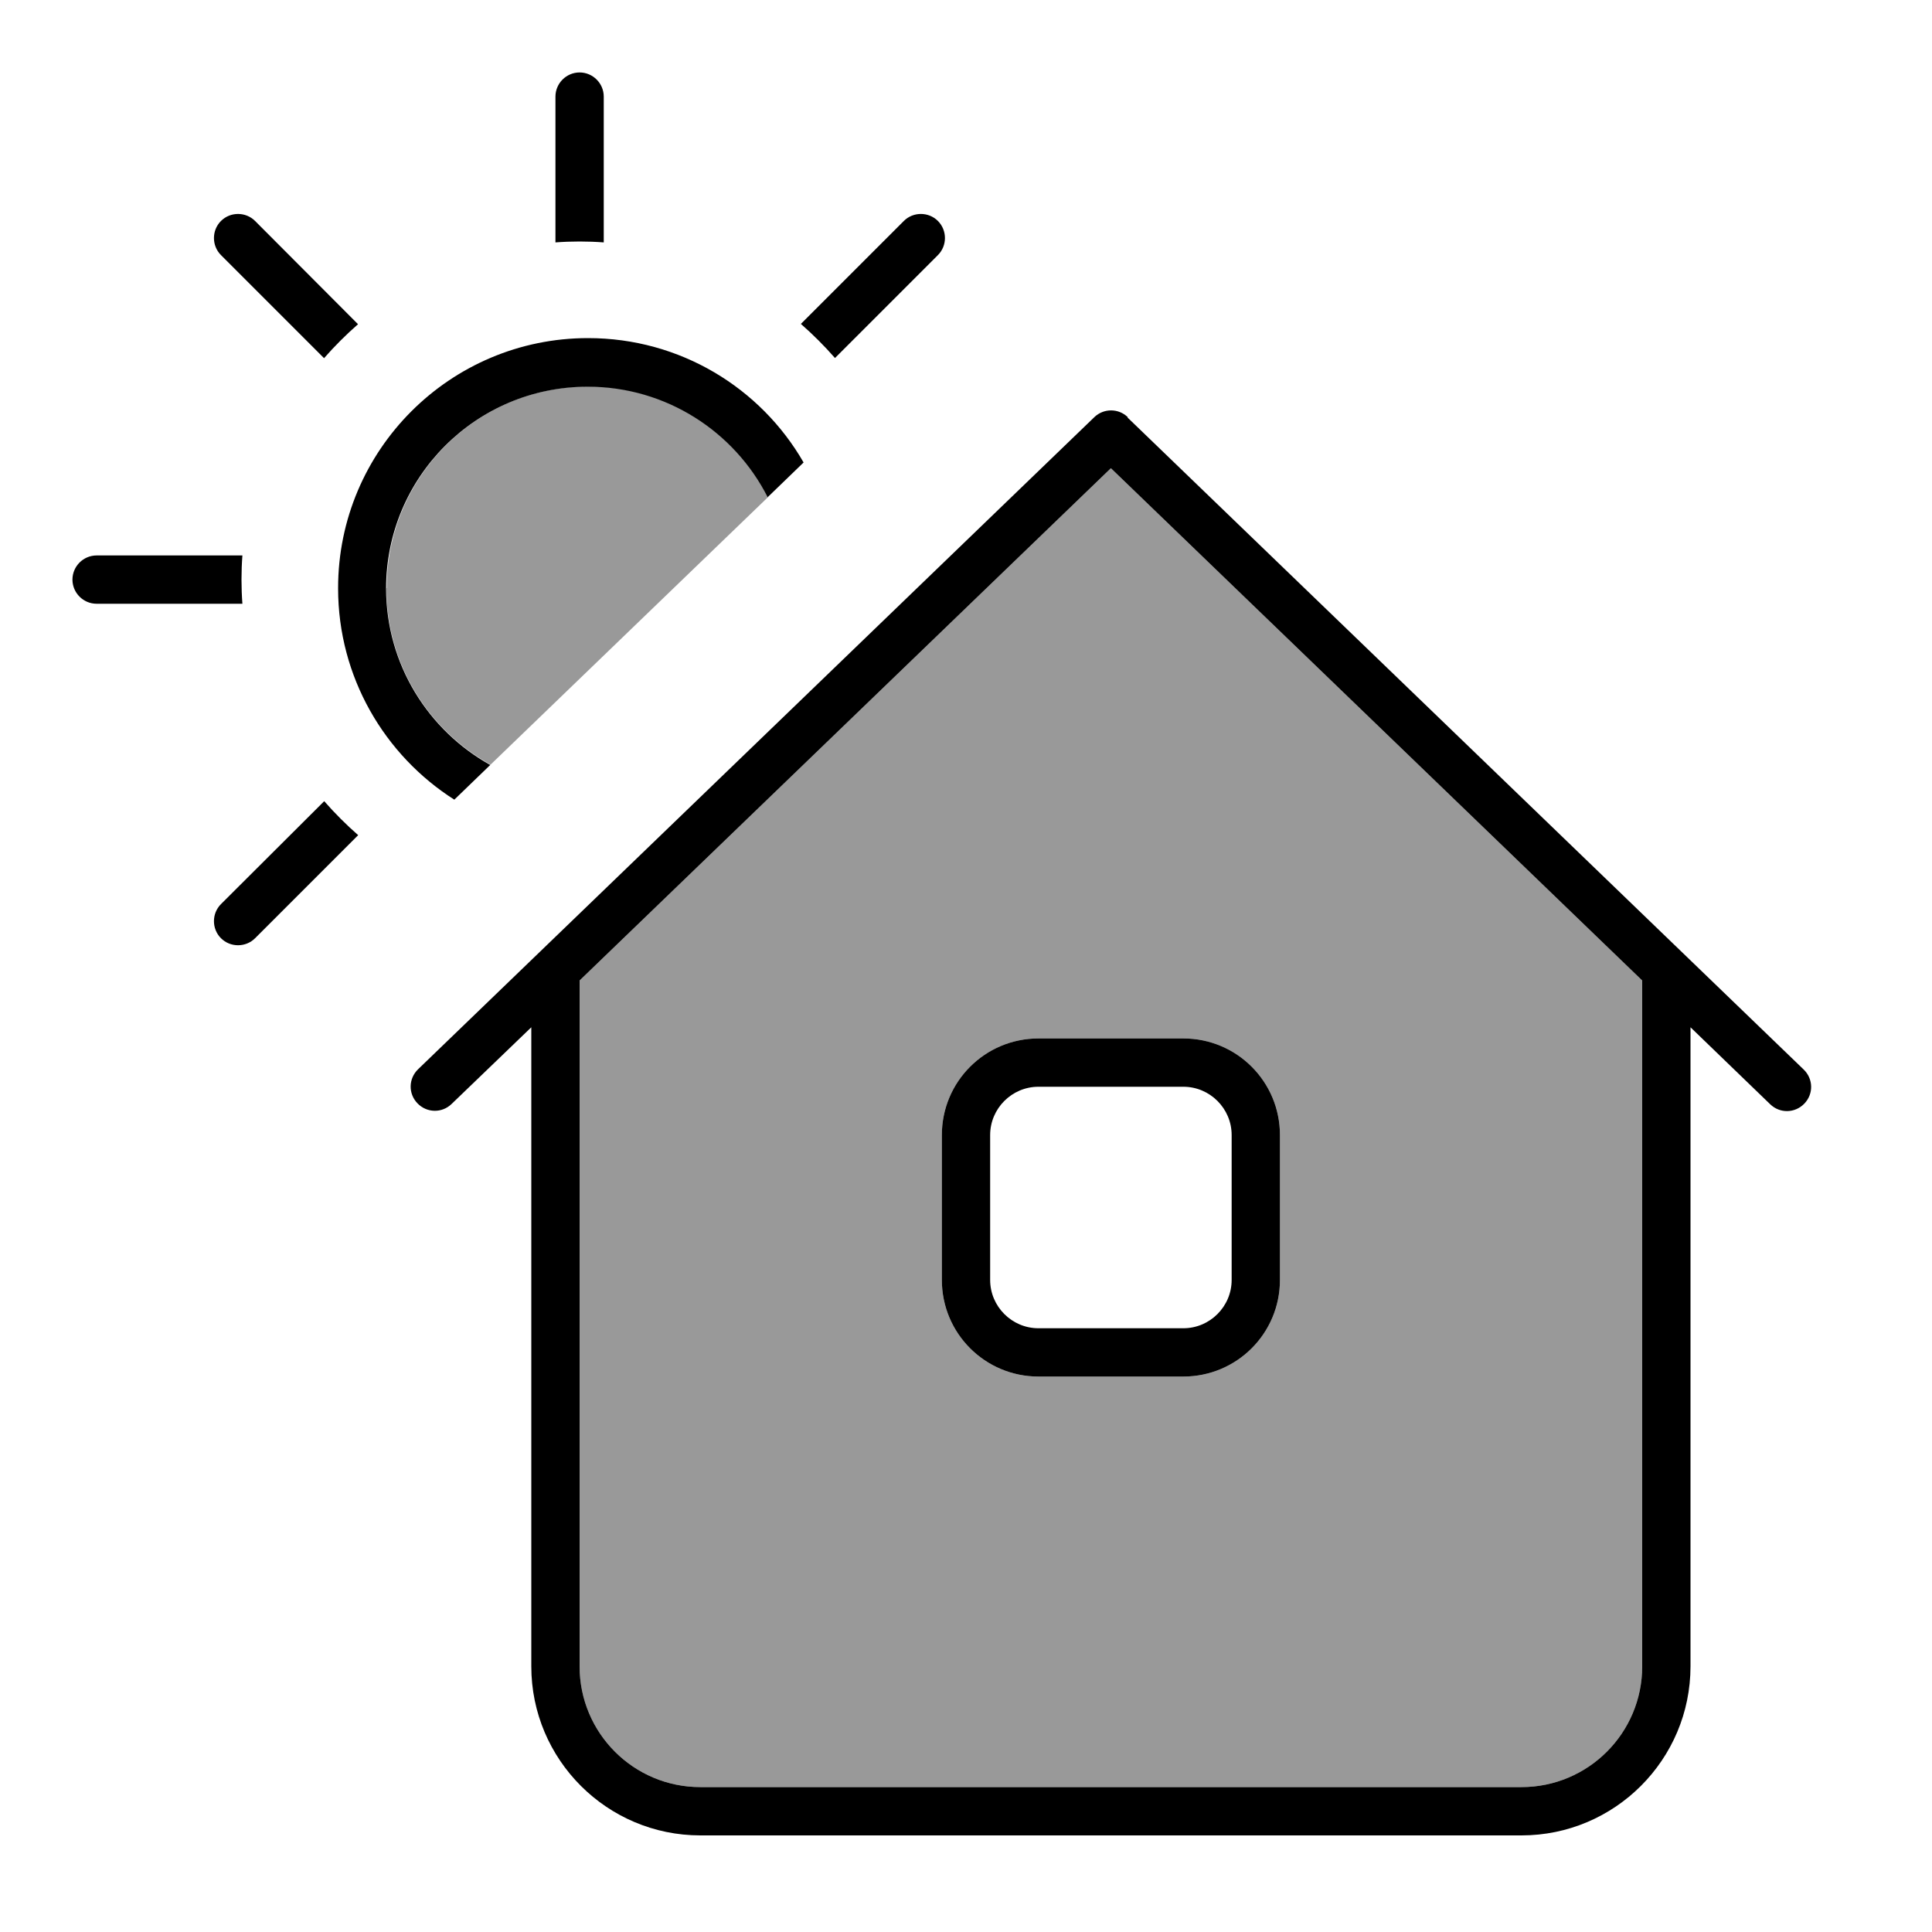
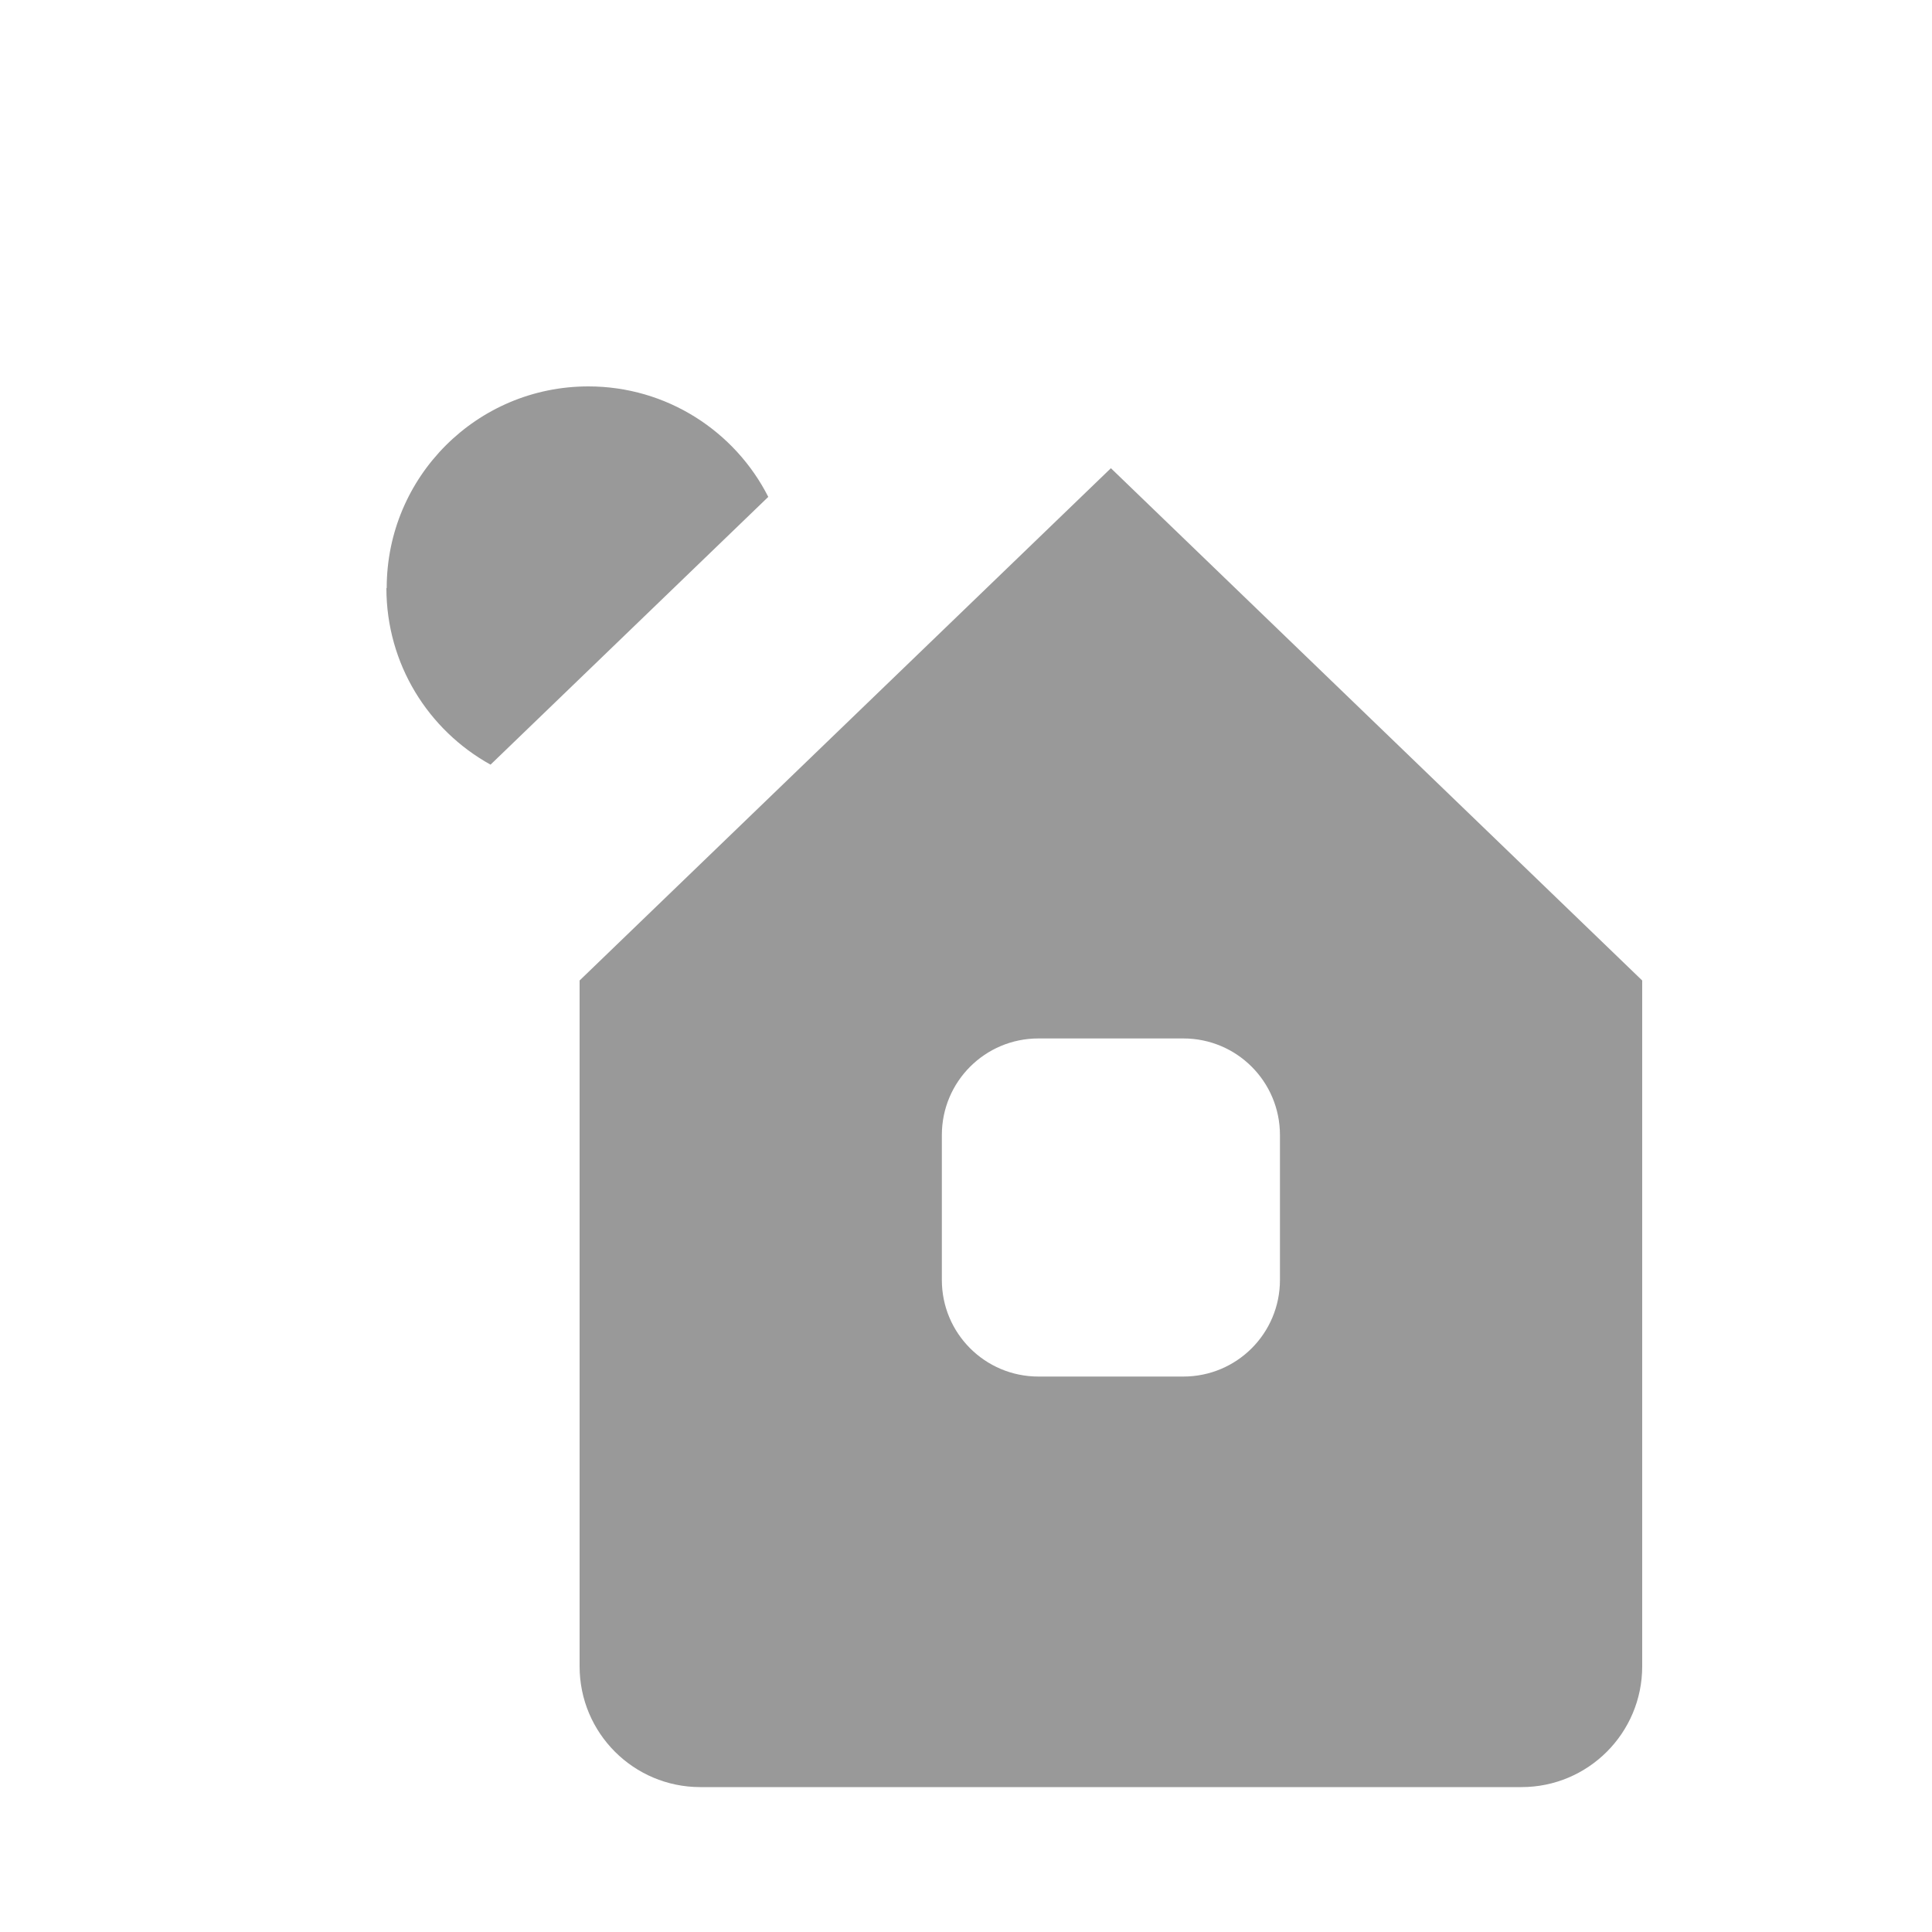
<svg xmlns="http://www.w3.org/2000/svg" viewBox="0 0 640 640">
  <path opacity=".4" fill="currentColor" d="M128 194.8C128 220 141.9 241.9 162.5 253.3C193.2 223.7 223.8 194.2 254.5 164.6C243.5 142.9 220.9 128 194.9 128C158 128 128.1 157.9 128.1 194.8zM192 324.8L192 552C192 574.1 209.9 592 232 592L504 592C526.1 592 544 574.1 544 552L544 324.8L368 155.1L192 324.8zM312 376C312 358.3 326.3 344 344 344L392 344C409.7 344 424 358.3 424 376L424 424C424 441.7 409.7 456 392 456L344 456C326.3 456 312 441.7 312 424L312 376z" />
-   <path fill="currentColor" d="M192 80C194.7 80 197.4 80.1 200 80.3L200 32C200 27.6 196.4 24 192 24C187.6 24 184 27.6 184 32L184 80.3C186.6 80.1 189.3 80 192 80zM265.3 107.3C269.3 110.8 273.1 114.6 276.6 118.6L310.7 84.5C313.8 81.4 313.8 76.3 310.7 73.2C307.6 70.1 302.5 70.1 299.4 73.2L265.3 107.3zM118.7 276.7C114.7 273.2 110.9 269.4 107.4 265.4L73.2 299.5C70.1 302.6 70.1 307.7 73.2 310.8C76.3 313.9 81.4 313.9 84.5 310.8L118.6 276.7zM80 192C80 189.3 80.1 186.6 80.3 184L32 184C27.6 184 24 187.6 24 192C24 196.4 27.6 200 32 200L80.3 200C80.1 197.4 80 194.7 80 192zM107.3 118.7C110.8 114.7 114.6 110.9 118.6 107.4L84.5 73.2C81.4 70.1 76.3 70.1 73.2 73.2C70.1 76.3 70.1 81.4 73.2 84.5L107.3 118.6zM112 194.9C112 224.3 127.4 250.2 150.5 264.9L162.4 253.4C141.9 242 127.9 220.1 127.9 194.9C127.9 158 157.8 128.1 194.7 128.1C220.7 128.1 243.3 143 254.3 164.7L266.2 153.2C252 128.5 225.3 112 194.8 112C149.1 112 112 149.1 112 194.8zM373.6 138.2C370.5 135.2 365.6 135.2 362.5 138.2L138.5 354.2C135.3 357.3 135.2 362.3 138.3 365.5C141.4 368.7 146.4 368.8 149.6 365.7L176 340.3L176 552C176 582.9 201.1 608 232 608L504 608C534.9 608 560 582.9 560 552L560 340.3L586.4 365.8C589.6 368.9 594.6 368.8 597.7 365.6C600.8 362.4 600.7 357.4 597.5 354.3L373.5 138.3zM544 324.8L544 552C544 574.1 526.1 592 504 592L232 592C209.9 592 192 574.1 192 552L192 324.8L368 155.1L544 324.8zM312 376L312 424C312 441.7 326.3 456 344 456L392 456C409.7 456 424 441.7 424 424L424 376C424 358.3 409.7 344 392 344L344 344C326.3 344 312 358.3 312 376zM344 360L392 360C400.8 360 408 367.2 408 376L408 424C408 432.8 400.8 440 392 440L344 440C335.2 440 328 432.8 328 424L328 376C328 367.2 335.2 360 344 360z" />
</svg>